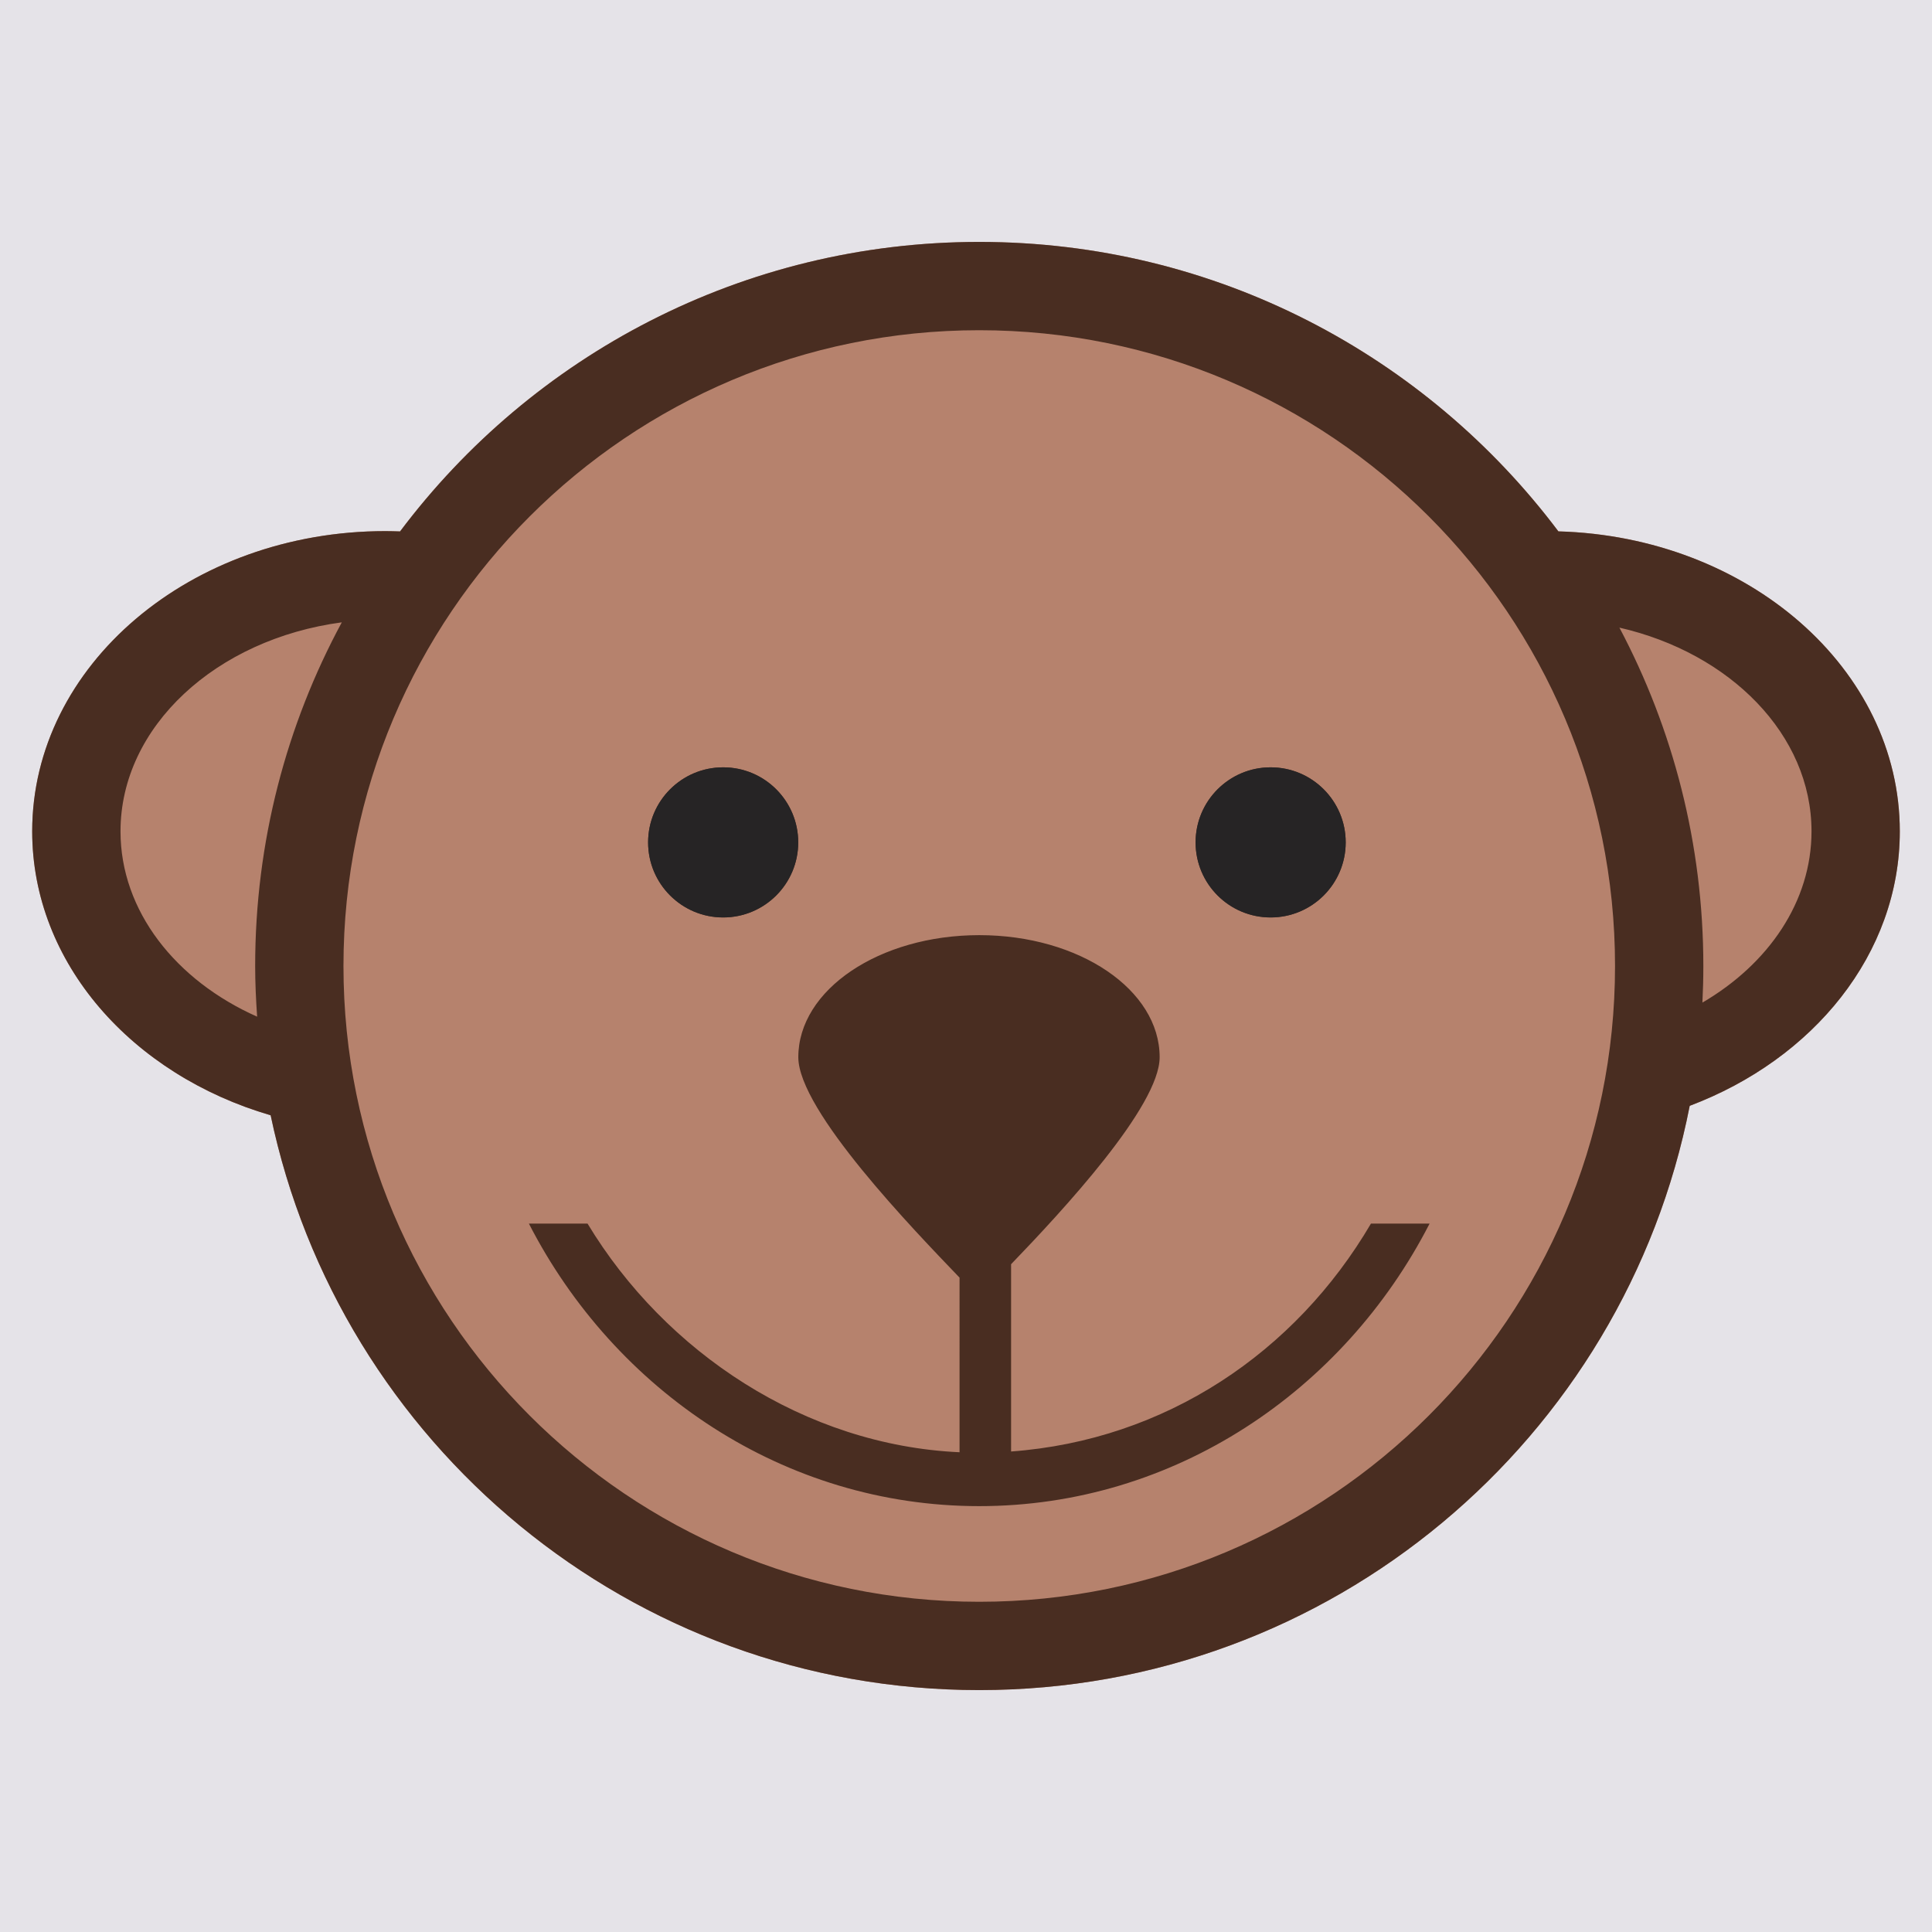
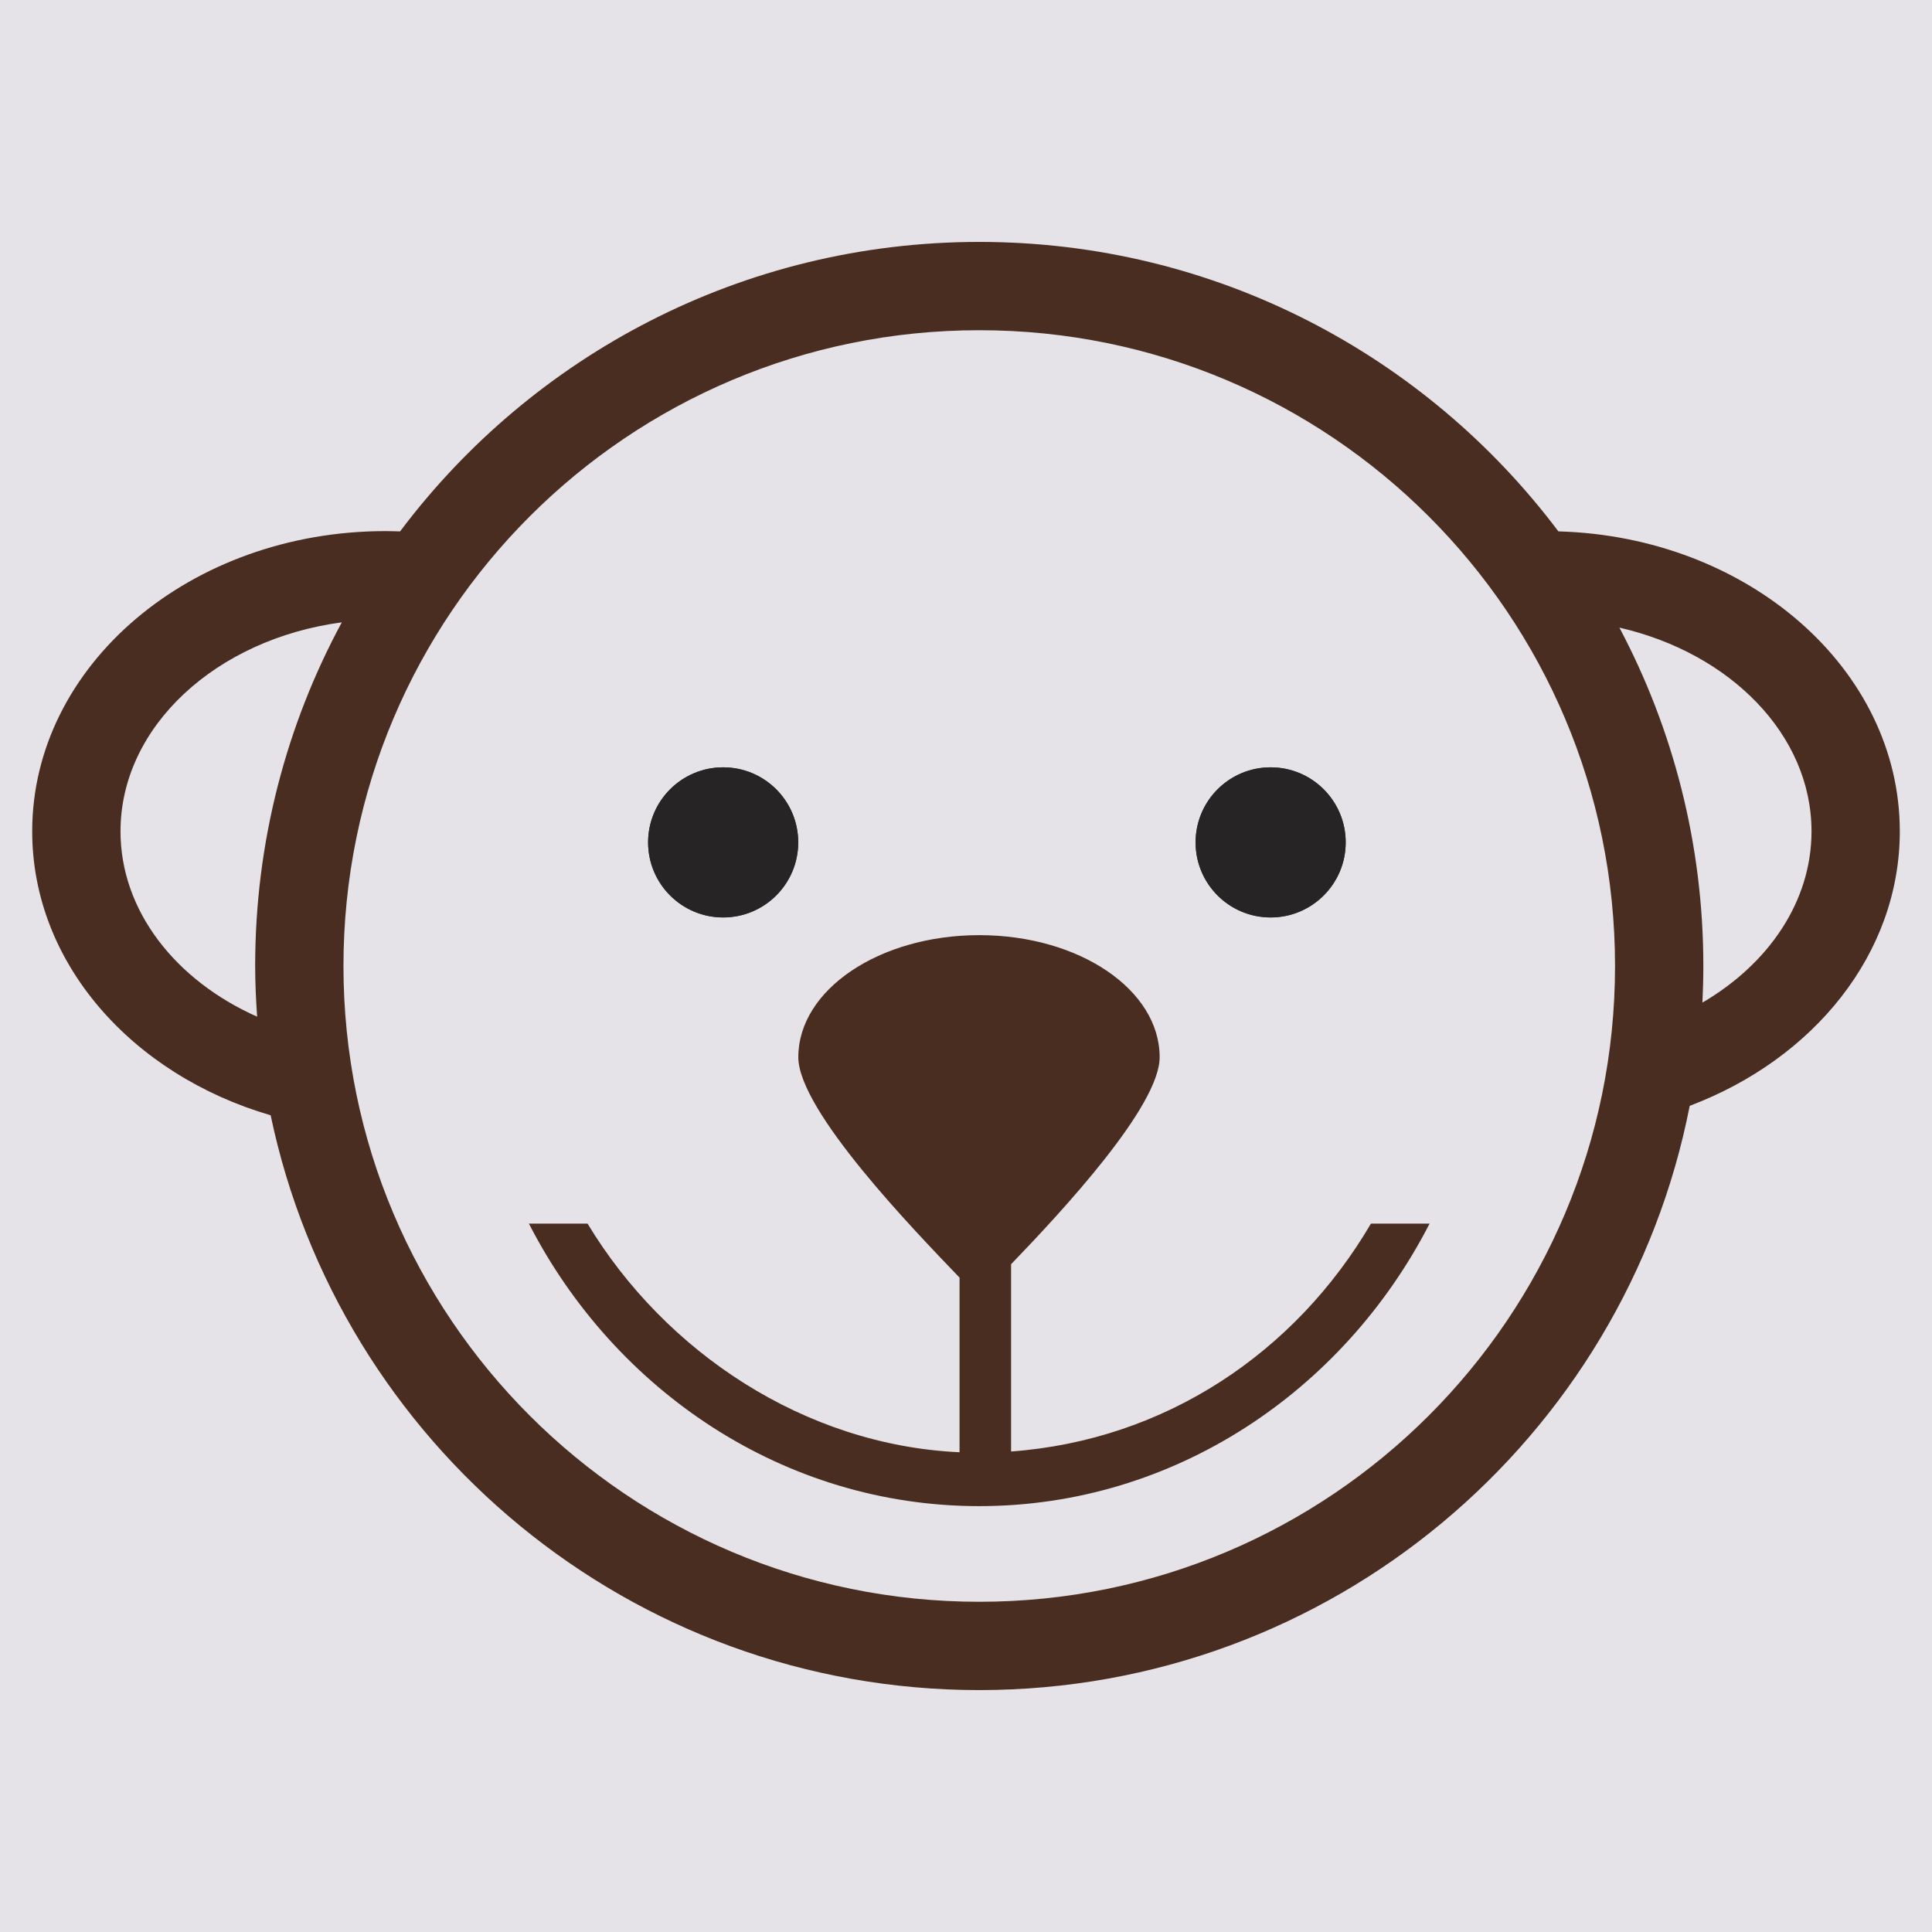
<svg xmlns="http://www.w3.org/2000/svg" version="1.1" id="Ebene_1" x="0px" y="0px" width="300px" height="300px" viewBox="0 0 300 300" enable-background="new 0 0 300 300" xml:space="preserve">
  <rect y="0" fill="#E5E3E8" width="300" height="300" />
  <g>
-     <path fill="#B6826D" d="M241.984,82.511c-20.516-27.291-53.157-44.945-89.928-44.945c-36.775,0-69.422,17.659-89.936,44.954   c-0.755-0.024-1.513-0.049-2.276-0.049C29.556,82.471,5,103.343,5,129.091c0,20.443,15.487,37.8,37.026,44.089   c10.685,50.974,55.881,89.255,110.031,89.255c54.668,0,100.203-39.02,110.32-90.723C281.593,164.463,295,148.112,295,129.091   C295,103.865,271.427,83.333,241.984,82.511z" />
    <path fill="#492D21" d="M241.984,82.511c-20.516-27.291-53.157-44.945-89.928-44.945c-36.775,0-69.422,17.659-89.936,44.954   c-0.755-0.024-1.513-0.049-2.276-0.049C29.556,82.471,5,103.343,5,129.091c0,20.443,15.487,37.8,37.026,44.089   c10.685,50.974,55.881,89.255,110.031,89.255c54.668,0,100.203-39.02,110.32-90.723C281.593,164.463,295,148.112,295,129.091   C295,103.865,271.427,83.333,241.984,82.511z M39.622,150.001c0,2.648,0.125,5.267,0.305,7.868   c-12.64-5.622-21.215-16.411-21.215-28.778c0-16.3,14.894-29.862,34.363-32.454C44.496,112.515,39.622,130.687,39.622,150.001z    M152.057,248.724c-54.523,0-98.724-44.199-98.724-98.723c0-54.525,44.2-98.725,98.724-98.725   c54.525,0,98.725,44.199,98.725,98.725C250.781,204.525,206.582,248.724,152.057,248.724z M264.35,155.682   c0.094-1.882,0.144-3.775,0.144-5.681c0-18.985-4.726-36.859-13.033-52.544c17.2,3.94,29.83,16.626,29.83,31.634   C281.289,140.005,274.605,149.69,264.35,155.682z M221.986,190.001c-13.354,26-39.654,43.871-69.93,43.871   c-30.274,0-56.576-17.871-69.93-43.871h9.108c12.074,20,33.765,34.412,57.765,35.504V198.39c-7-7.303-25.038-25.915-25.038-34.229   c0-10.469,12.58-18.952,28.103-18.952c15.521,0,28.006,8.483,28.006,18.952c0,7.609-15.069,23.849-23.069,32.147v29.08   c23.999-1.766,44.144-15.387,55.879-35.387H221.986z M123.948,130.805c0,6.438-5.218,11.655-11.655,11.655   c-6.438,0-11.655-5.218-11.655-11.655c0-6.437,5.217-11.655,11.655-11.655C118.73,119.15,123.948,124.368,123.948,130.805z    M208.96,130.805c0,6.438-5.218,11.655-11.655,11.655c-6.437,0-11.654-5.218-11.654-11.655c0-6.437,5.218-11.655,11.654-11.655   C203.742,119.15,208.96,124.368,208.96,130.805z" />
    <circle fill="#262425" cx="112.293" cy="130.805" r="11.655" />
    <circle fill="#262425" cx="197.305" cy="130.805" r="11.655" />
  </g>
</svg>